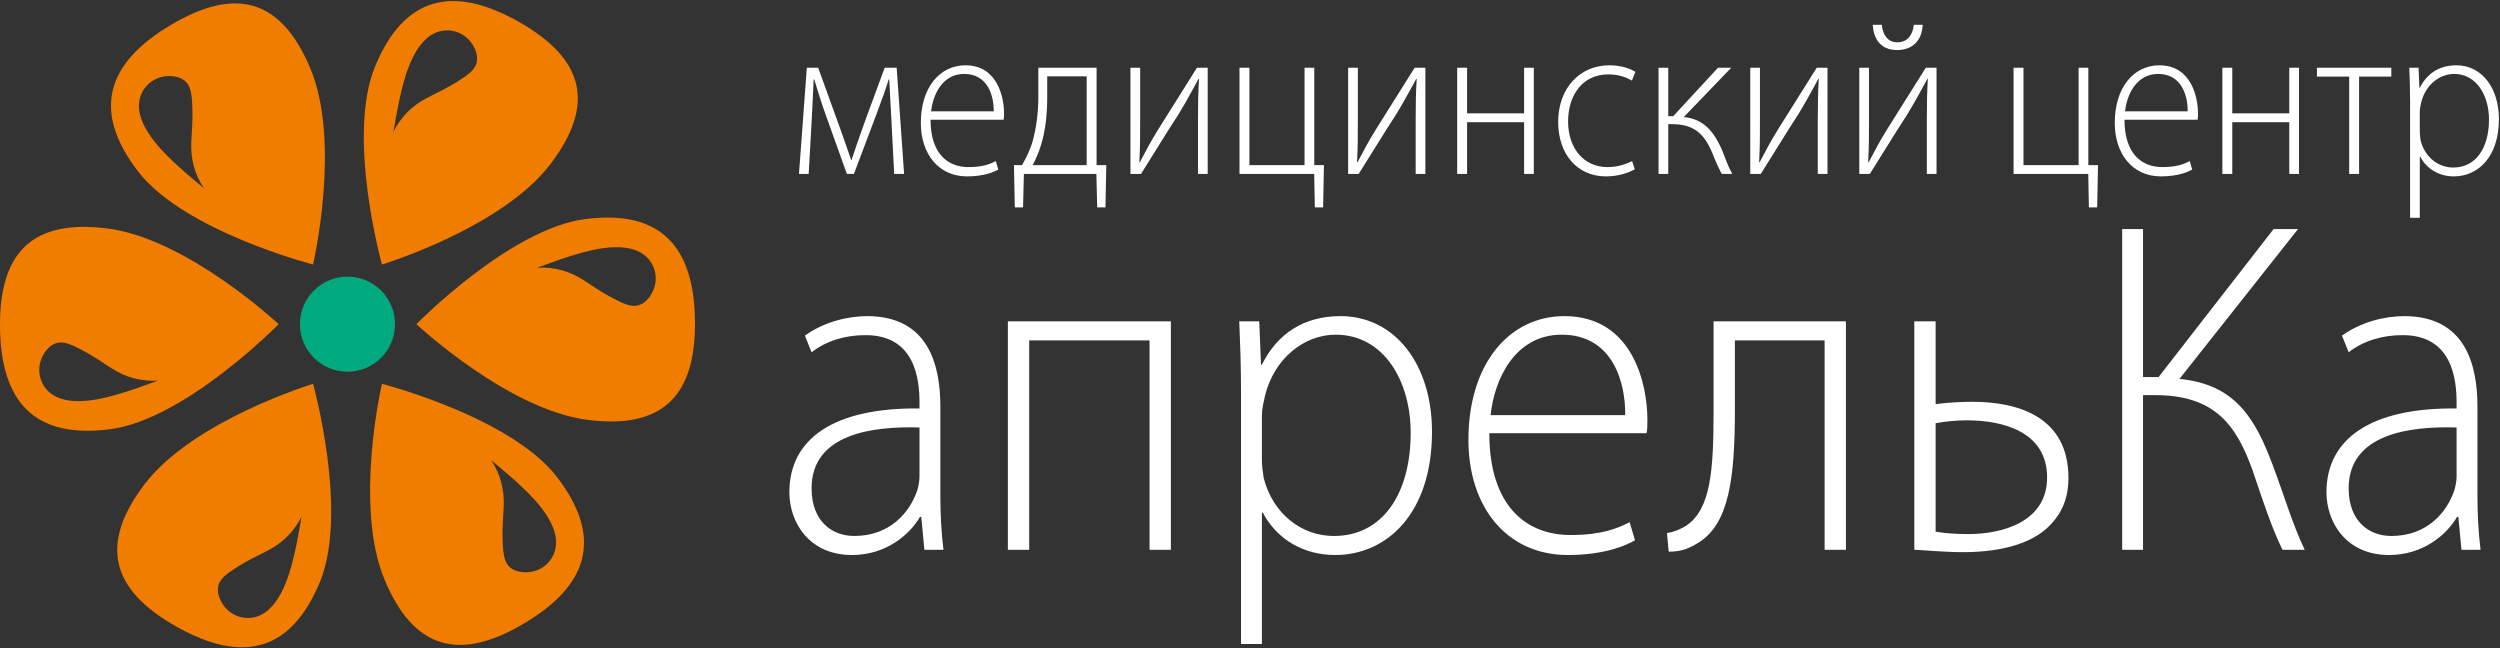
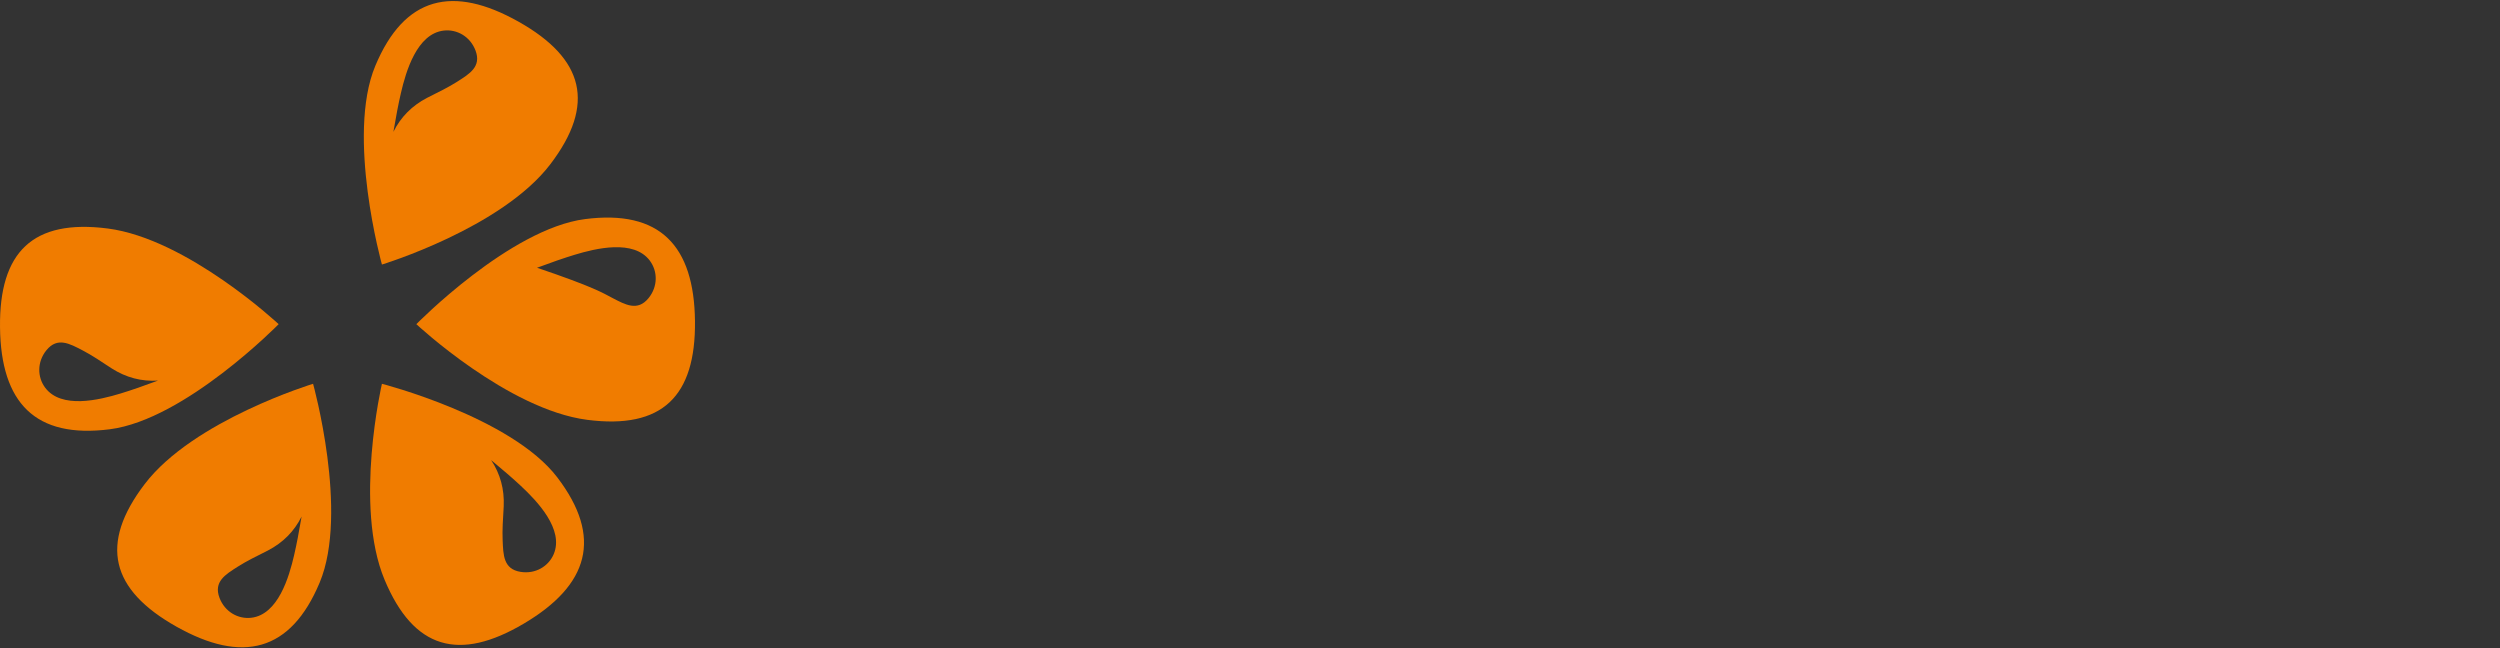
<svg xmlns="http://www.w3.org/2000/svg" width="2010" height="521" viewBox="0 0 2010 521" fill="none">
  <rect x="0" y="0" width="2010" height="521" fill="#333333" stroke="none" />
  <g clip-path="url(#clip0_426_2)">
    <path fill-rule="evenodd" clip-rule="evenodd" d="M301.739 52.953C325.109 -2.992 364.044 -12.303 416.898 17.424C469.732 47.141 479.201 83.862 442.438 132.088C403.301 183.412 307.071 212.692 307.071 212.692C307.071 212.692 278.234 109.245 301.739 52.953ZM316.297 105.989C322.2 94.107 331.211 84.987 343.373 78.673C352.83 73.915 360.505 70.19 367.563 65.694C377.517 59.354 387.256 53.619 382.296 40.566C378.014 29.299 367.292 23.332 356.717 24.591C335.176 27.153 326.363 57.428 322.34 74.79C320.334 83.444 318.364 93.724 316.297 105.989Z" fill="#F07C00" />
    <path fill-rule="evenodd" clip-rule="evenodd" d="M257.047 468.312C233.678 524.257 194.743 533.568 141.889 503.841C89.055 474.123 79.586 437.403 116.349 389.177C155.486 337.853 251.716 308.573 251.716 308.573C251.716 308.573 280.553 412.02 257.047 468.312ZM242.49 415.275C236.586 427.158 227.576 436.278 215.414 442.592C205.957 447.35 198.282 451.076 191.224 455.571C181.269 461.911 171.532 467.646 176.492 480.699C180.773 491.966 191.496 497.932 202.07 496.674C223.611 494.112 232.424 463.837 236.447 446.475C238.453 437.82 240.423 427.541 242.49 415.275Z" fill="#F07C00" />
-     <path fill-rule="evenodd" clip-rule="evenodd" d="M470.416 176.146C530.551 168.412 558.082 197.475 558.764 258.111C559.446 318.726 532.379 345.287 472.233 337.562C408.216 329.33 334.744 260.632 334.744 260.632C334.744 260.632 409.913 183.935 470.416 176.146ZM431.764 215.271C445.007 214.442 457.41 217.686 468.959 225.062C477.808 230.872 484.872 235.656 492.294 239.521C502.762 244.972 512.598 250.538 521.422 239.716C529.039 230.374 528.844 218.105 522.467 209.577C509.478 192.203 478.853 199.708 461.805 204.905C453.307 207.495 443.42 210.929 431.764 215.271Z" fill="#F07C00" />
+     <path fill-rule="evenodd" clip-rule="evenodd" d="M470.416 176.146C530.551 168.412 558.082 197.475 558.764 258.111C559.446 318.726 532.379 345.287 472.233 337.562C408.216 329.33 334.744 260.632 334.744 260.632C334.744 260.632 409.913 183.935 470.416 176.146ZM431.764 215.271C477.808 230.872 484.872 235.656 492.294 239.521C502.762 244.972 512.598 250.538 521.422 239.716C529.039 230.374 528.844 218.105 522.467 209.577C509.478 192.203 478.853 199.708 461.805 204.905C453.307 207.495 443.42 210.929 431.764 215.271Z" fill="#F07C00" />
    <path fill-rule="evenodd" clip-rule="evenodd" d="M88.36 345.121C28.225 352.855 0.695 323.791 0.013 263.155C-0.669 202.54 26.398 175.98 86.544 183.705C150.56 191.936 224.032 260.634 224.032 260.634C224.032 260.634 148.864 337.331 88.36 345.121ZM127.012 305.996C113.77 306.824 101.367 303.581 89.818 296.205C80.968 290.394 73.905 285.61 66.483 281.745C56.015 276.295 46.179 270.729 37.355 281.551C29.738 290.892 29.932 303.161 36.309 311.69C49.299 329.064 79.924 321.559 96.971 316.362C105.469 313.772 115.357 310.338 127.012 305.996Z" fill="#F07C00" />
-     <path fill-rule="evenodd" clip-rule="evenodd" d="M110.707 137.44C73.942 89.229 85.346 50.855 137.517 19.946C189.67 -10.951 226.206 -0.792 249.589 55.159C274.468 114.715 251.71 212.692 251.71 212.692C251.71 212.692 147.704 185.943 110.707 137.44ZM163.916 151.352C156.577 140.297 153.185 127.934 153.798 114.245C154.405 103.675 155.016 95.166 154.653 86.806C154.139 75.015 154.042 63.714 140.257 61.483C128.359 59.557 117.83 65.86 113.634 75.647C105.082 95.583 126.894 118.353 139.918 130.518C146.41 136.582 154.328 143.428 163.916 151.352Z" fill="#F07C00" />
    <path fill-rule="evenodd" clip-rule="evenodd" d="M448.074 383.825C484.84 432.036 473.435 470.409 421.264 501.319C369.111 532.216 332.575 522.056 309.192 466.105C284.313 406.55 307.071 308.572 307.071 308.572C307.071 308.572 411.077 335.322 448.074 383.825ZM394.865 369.913C402.204 380.967 405.597 393.33 404.984 407.02C404.376 417.589 403.765 426.098 404.128 434.459C404.642 446.25 404.74 457.551 418.524 459.781C430.422 461.707 440.95 455.405 445.148 445.617C453.699 425.681 431.887 402.912 418.863 390.747C412.371 384.682 404.453 377.836 394.865 369.913Z" fill="#F07C00" />
-     <path fill-rule="evenodd" clip-rule="evenodd" d="M317.62 260.634C317.62 239.525 300.497 222.401 279.388 222.401C258.279 222.401 241.156 239.525 241.156 260.634C241.156 281.743 258.279 298.866 279.388 298.866C300.497 298.866 317.62 281.743 317.62 260.634Z" fill="#00AA7E" />
-     <path fill-rule="evenodd" clip-rule="evenodd" d="M756.058 326.858C756.058 293.954 746.774 254.163 697.141 254.163C681.787 254.163 662.506 258.754 647.152 269.85L652.508 283.241C664.648 273.676 680.359 269.467 695.357 269.467C736.062 269.085 739.276 305.432 739.276 323.797V328.389C669.647 327.623 634.654 353.258 634.654 395.727C634.654 420.213 650.723 446.23 685.001 446.23C712.496 446.23 731.42 429.778 739.633 415.622H740.704L743.204 442.022H758.557C756.772 427.865 756.058 412.943 756.058 398.405V326.858ZM739.276 383.101C739.276 386.544 738.562 390.37 737.49 394.196C731.42 412.178 715.352 430.925 686.786 430.925C668.934 430.925 652.508 419.065 652.508 392.666C652.508 348.667 701.784 342.545 739.276 343.693V383.101ZM810.333 258.372V442.022H827.473V273.676H924.237V442.022H941.376V258.372H810.333ZM997.794 517.777H1014.58V412.178H1015.29C1027.07 434.369 1048.85 446.23 1073.49 446.23C1114.91 446.23 1151.33 412.943 1151.33 347.136C1151.33 293.188 1121.7 254.163 1077.78 254.163C1047.78 254.163 1026.72 268.702 1014.58 293.188H1013.86L1012.43 258.372H996.365C997.079 275.589 997.794 293.954 997.794 316.91V517.777ZM1014.58 333.744C1014.58 328.77 1016 323.032 1017.08 318.057C1024.57 287.832 1048.85 269.085 1073.85 269.085C1112.77 269.085 1134.19 306.579 1134.19 347.901C1134.19 396.874 1111.7 430.925 1072.42 430.925C1046 430.925 1023.15 412.562 1016 384.249C1015.29 379.657 1014.58 374.683 1014.58 369.709V333.744ZM1323.8 348.284C1324.51 345.222 1324.51 342.162 1324.51 337.188C1324.51 310.788 1313.8 254.163 1257.74 254.163C1213.46 254.163 1180.61 292.423 1180.61 353.639C1180.61 407.587 1211.32 446.23 1260.6 446.23C1290.59 446.23 1308.09 438.195 1314.51 434.369L1310.23 419.831C1300.59 424.804 1287.73 430.161 1262.74 430.161C1227.39 430.161 1197.4 407.204 1197.4 348.284H1323.8ZM1198.47 333.744C1201.32 305.432 1217.75 269.085 1255.6 269.085C1297.02 269.085 1307.02 308.11 1306.66 333.744H1198.47ZM1377.71 258.372V330.301C1377.71 377.744 1375.57 409.118 1355.93 422.508C1351.29 425.57 1345.22 427.865 1340.22 428.63L1341.65 443.552C1352.72 443.552 1358.79 440.491 1365.57 436.283C1390.21 420.979 1394.86 384.631 1394.86 328.771V273.676H1466.98V442.022H1484.12V258.372H1377.71ZM1539.11 258.372V442.022C1549.11 442.405 1562.68 443.934 1578.39 443.934C1603.02 443.934 1631.95 439.343 1648.37 422.127C1657.66 412.562 1663.01 400.701 1663.01 384.249C1663.01 335.275 1623.02 323.032 1585.53 323.032C1576.6 323.032 1563.75 323.797 1556.25 324.945V258.372H1539.11ZM1556.25 340.249C1564.82 338.719 1573.03 337.954 1581.6 337.954C1609.09 337.954 1645.87 346.371 1645.87 383.866C1645.87 419.831 1609.45 429.396 1582.67 429.396C1571.25 429.396 1563.39 428.63 1556.25 427.482V340.249ZM1706.22 184.146V442.022H1723V317.675H1732.64C1780.49 317.675 1797.98 341.397 1811.2 378.509C1818.34 399.553 1826.19 424.039 1835.12 442.022H1852.97C1842.98 420.979 1836.91 399.553 1827.26 373.918C1813.34 336.806 1797.27 308.875 1752.28 304.667L1847.62 184.146H1827.98L1735.5 303.136H1723V184.146H1706.22ZM1991.87 326.858C1991.87 293.954 1982.59 254.163 1932.96 254.163C1917.6 254.163 1898.32 258.754 1882.97 269.85L1888.32 283.241C1900.46 273.676 1916.17 269.467 1931.17 269.467C1971.88 269.085 1975.09 305.432 1975.09 323.797V328.389C1905.46 327.623 1870.47 353.258 1870.47 395.727C1870.47 420.213 1886.54 446.23 1920.82 446.23C1948.31 446.23 1967.23 429.778 1975.45 415.622H1976.52L1979.02 442.022H1994.37C1992.59 427.865 1991.87 412.943 1991.87 398.405V326.858ZM1975.09 383.101C1975.09 386.544 1974.38 390.37 1973.3 394.196C1967.23 412.178 1951.17 430.925 1922.6 430.925C1904.75 430.925 1888.32 419.065 1888.32 392.666C1888.32 348.667 1937.6 342.545 1975.09 343.693V383.101Z" fill="white" />
-     <path fill-rule="evenodd" clip-rule="evenodd" d="M642.379 139.858H650.183L652.673 95.2C653.171 84.524 653.836 73.671 654.168 63.886H654.666C656.99 71.714 660.976 84.347 663.798 92.175L680.902 139.858H686.547L704.812 91.463C709.628 78.653 712.948 69.4 714.443 63.886H714.942C715.439 74.739 716.103 84.524 716.602 94.844L718.927 139.858H726.898L720.919 54.455H711.289L696.012 95.911C692.36 105.875 686.714 122.066 684.555 128.827H684.389C682.396 122.777 678.245 111.213 675.754 104.095L657.822 54.455H648.688L642.379 139.858ZM806.932 96.267C807.264 94.844 807.264 93.42 807.264 91.108C807.264 78.831 802.283 52.498 776.213 52.498C755.623 52.498 740.347 70.291 740.347 98.758C740.347 123.846 754.626 141.816 777.541 141.816C791.49 141.816 799.626 138.079 802.614 136.3L800.621 129.539C796.139 131.852 790.161 134.343 778.538 134.343C762.099 134.343 748.152 123.668 748.152 96.267H806.932ZM748.648 89.507C749.977 76.339 757.616 59.437 775.217 59.437C794.478 59.437 799.128 77.585 798.961 89.507H748.648ZM834.829 54.455V77.408C834.829 90.93 833.167 103.563 829.68 115.483C827.687 121.355 825.031 127.047 821.711 132.741H815.234L815.898 166.724H822.54L823.205 139.858H881.487L882.152 166.724H888.794L889.458 132.741H881.653V54.455H834.829ZM841.968 61.394H873.682V132.741H830.344C832.834 127.582 835.325 122.422 837.153 116.016C840.474 104.985 841.968 92.175 841.968 78.119V61.394ZM908.886 54.455V139.858H917.354C927.648 123.668 938.11 106.231 947.243 92.353C952.89 83.1 957.039 75.628 963.682 63.352H964.014C963.349 74.561 963.183 82.923 963.183 97.156V139.858H970.987V54.455H962.353L931.634 103.384C924.992 114.06 922.003 119.931 916.357 130.606L916.025 130.428C916.69 117.796 916.69 109.967 916.69 96.624V54.455H908.886ZM996.558 54.455V139.858H1056.61L1057.11 166.724H1063.78L1064.45 132.741H1056.67V54.455H1048.86V132.741H1004.53V54.455H996.558ZM1083.9 54.455V139.858H1092.37C1102.66 123.668 1113.12 106.231 1122.26 92.353C1127.9 83.1 1132.05 75.628 1138.7 63.352H1139.03C1138.36 74.561 1138.2 82.923 1138.2 97.156V139.858H1146V54.455H1137.37L1106.65 103.384C1100.01 114.06 1097.02 119.931 1091.37 130.606L1091.04 130.428C1091.71 117.796 1091.71 109.967 1091.71 96.624V54.455H1083.9ZM1171.57 54.455V139.858H1179.54V98.224H1225.37V139.858H1233.18V54.455H1225.37V91.108H1179.54V54.455H1171.57ZM1312.22 129.539C1307.9 131.496 1301.75 134.343 1292.29 134.343C1273.86 134.343 1260.74 119.753 1260.74 97.513C1260.74 77.408 1271.7 59.792 1293.12 59.792C1301.92 59.792 1308.06 62.462 1312.05 64.775L1314.87 57.836C1311.72 55.523 1303.75 52.498 1293.95 52.498C1270.04 52.498 1252.77 71.002 1252.77 98.047C1252.77 123.846 1268.05 141.816 1291.13 141.816C1302.59 141.816 1310.89 138.079 1314.37 136.122L1312.22 129.539ZM1333.47 54.455V139.858H1341.27V99.825H1344.43C1361.2 99.825 1370.17 106.943 1376.81 123.311C1378.97 129.005 1382.29 136.122 1384.28 139.858H1392.75C1389.26 133.631 1386.77 126.336 1384.95 121.71C1377.64 104.452 1368.84 95.555 1353.73 94.132L1391.92 54.455H1381.29L1345.26 93.42H1341.27V54.455H1333.47ZM1407.2 54.455V139.858H1415.66C1425.96 123.668 1436.42 106.231 1445.55 92.353C1451.2 83.1 1455.35 75.628 1461.99 63.352H1462.32C1461.66 74.561 1461.49 82.923 1461.49 97.156V139.858H1469.3V54.455H1460.66L1429.94 103.384C1423.3 114.06 1420.31 119.931 1414.67 130.606L1414.34 130.428C1415 117.796 1415 109.967 1415 96.624V54.455H1407.2ZM1494.87 54.455V139.858H1503.34C1513.63 123.668 1524.09 106.231 1533.23 92.353C1538.87 83.1 1543.02 75.628 1549.66 63.352H1550C1549.33 74.561 1549.17 82.923 1549.17 97.156V139.858H1556.97V54.455H1548.34L1517.62 103.384C1510.97 114.06 1507.99 119.931 1502.34 130.606L1502.01 130.428C1502.67 117.796 1502.67 109.967 1502.67 96.624V54.455H1494.87ZM1505.66 19.939C1506.33 30.258 1511.14 40.222 1525.26 40.222C1537.21 40.222 1545.18 33.283 1545.85 19.939H1538.71C1537.87 27.589 1534.06 33.993 1525.59 33.993C1517.62 34.172 1513.63 27.589 1512.97 19.939H1505.66ZM1618.91 54.455V139.858H1678.96L1679.46 166.724H1686.13L1686.79 132.741H1679.02V54.455H1671.21V132.741H1626.88V54.455H1618.91ZM1766.86 96.267C1767.19 94.844 1767.19 93.42 1767.19 91.108C1767.19 78.831 1762.21 52.498 1736.14 52.498C1715.55 52.498 1700.27 70.291 1700.27 98.758C1700.27 123.846 1714.55 141.816 1737.47 141.816C1751.41 141.816 1759.55 138.079 1762.54 136.3L1760.55 129.539C1756.06 131.852 1750.09 134.343 1738.46 134.343C1722.02 134.343 1708.08 123.668 1708.08 96.267H1766.86ZM1708.57 89.507C1709.9 76.339 1717.54 59.437 1735.14 59.437C1754.4 59.437 1759.05 77.585 1758.89 89.507H1708.57ZM1786.78 54.455V139.858H1794.75V98.224H1840.58V139.858H1848.39V54.455H1840.58V91.108H1794.75V54.455H1786.78ZM1862.83 54.455V61.572H1888.74V139.858H1896.71V61.572H1922.61V54.455H1862.83ZM1937.72 175.087H1945.52V125.98H1945.86C1951.34 136.3 1961.47 141.816 1972.92 141.816C1992.19 141.816 2009.12 126.336 2009.12 95.733C2009.12 70.647 1995.34 52.498 1974.92 52.498C1960.97 52.498 1951.17 59.259 1945.52 70.647H1945.19L1944.53 54.455H1937.06C1937.39 62.462 1937.72 71.002 1937.72 81.678V175.087ZM1945.52 89.507C1945.52 87.192 1946.19 84.524 1946.69 82.211C1950.18 68.155 1961.47 59.437 1973.09 59.437C1991.19 59.437 2001.15 76.873 2001.15 96.089C2001.15 118.863 1990.69 134.699 1972.42 134.699C1960.14 134.699 1949.51 126.158 1946.19 112.992C1945.86 110.857 1945.52 108.544 1945.52 106.231V89.507Z" fill="white" />
  </g>
  <defs>
    <clipPath id="clip0_426_2">
      <rect width="2010" height="521" fill="white" />
    </clipPath>
  </defs>
</svg>